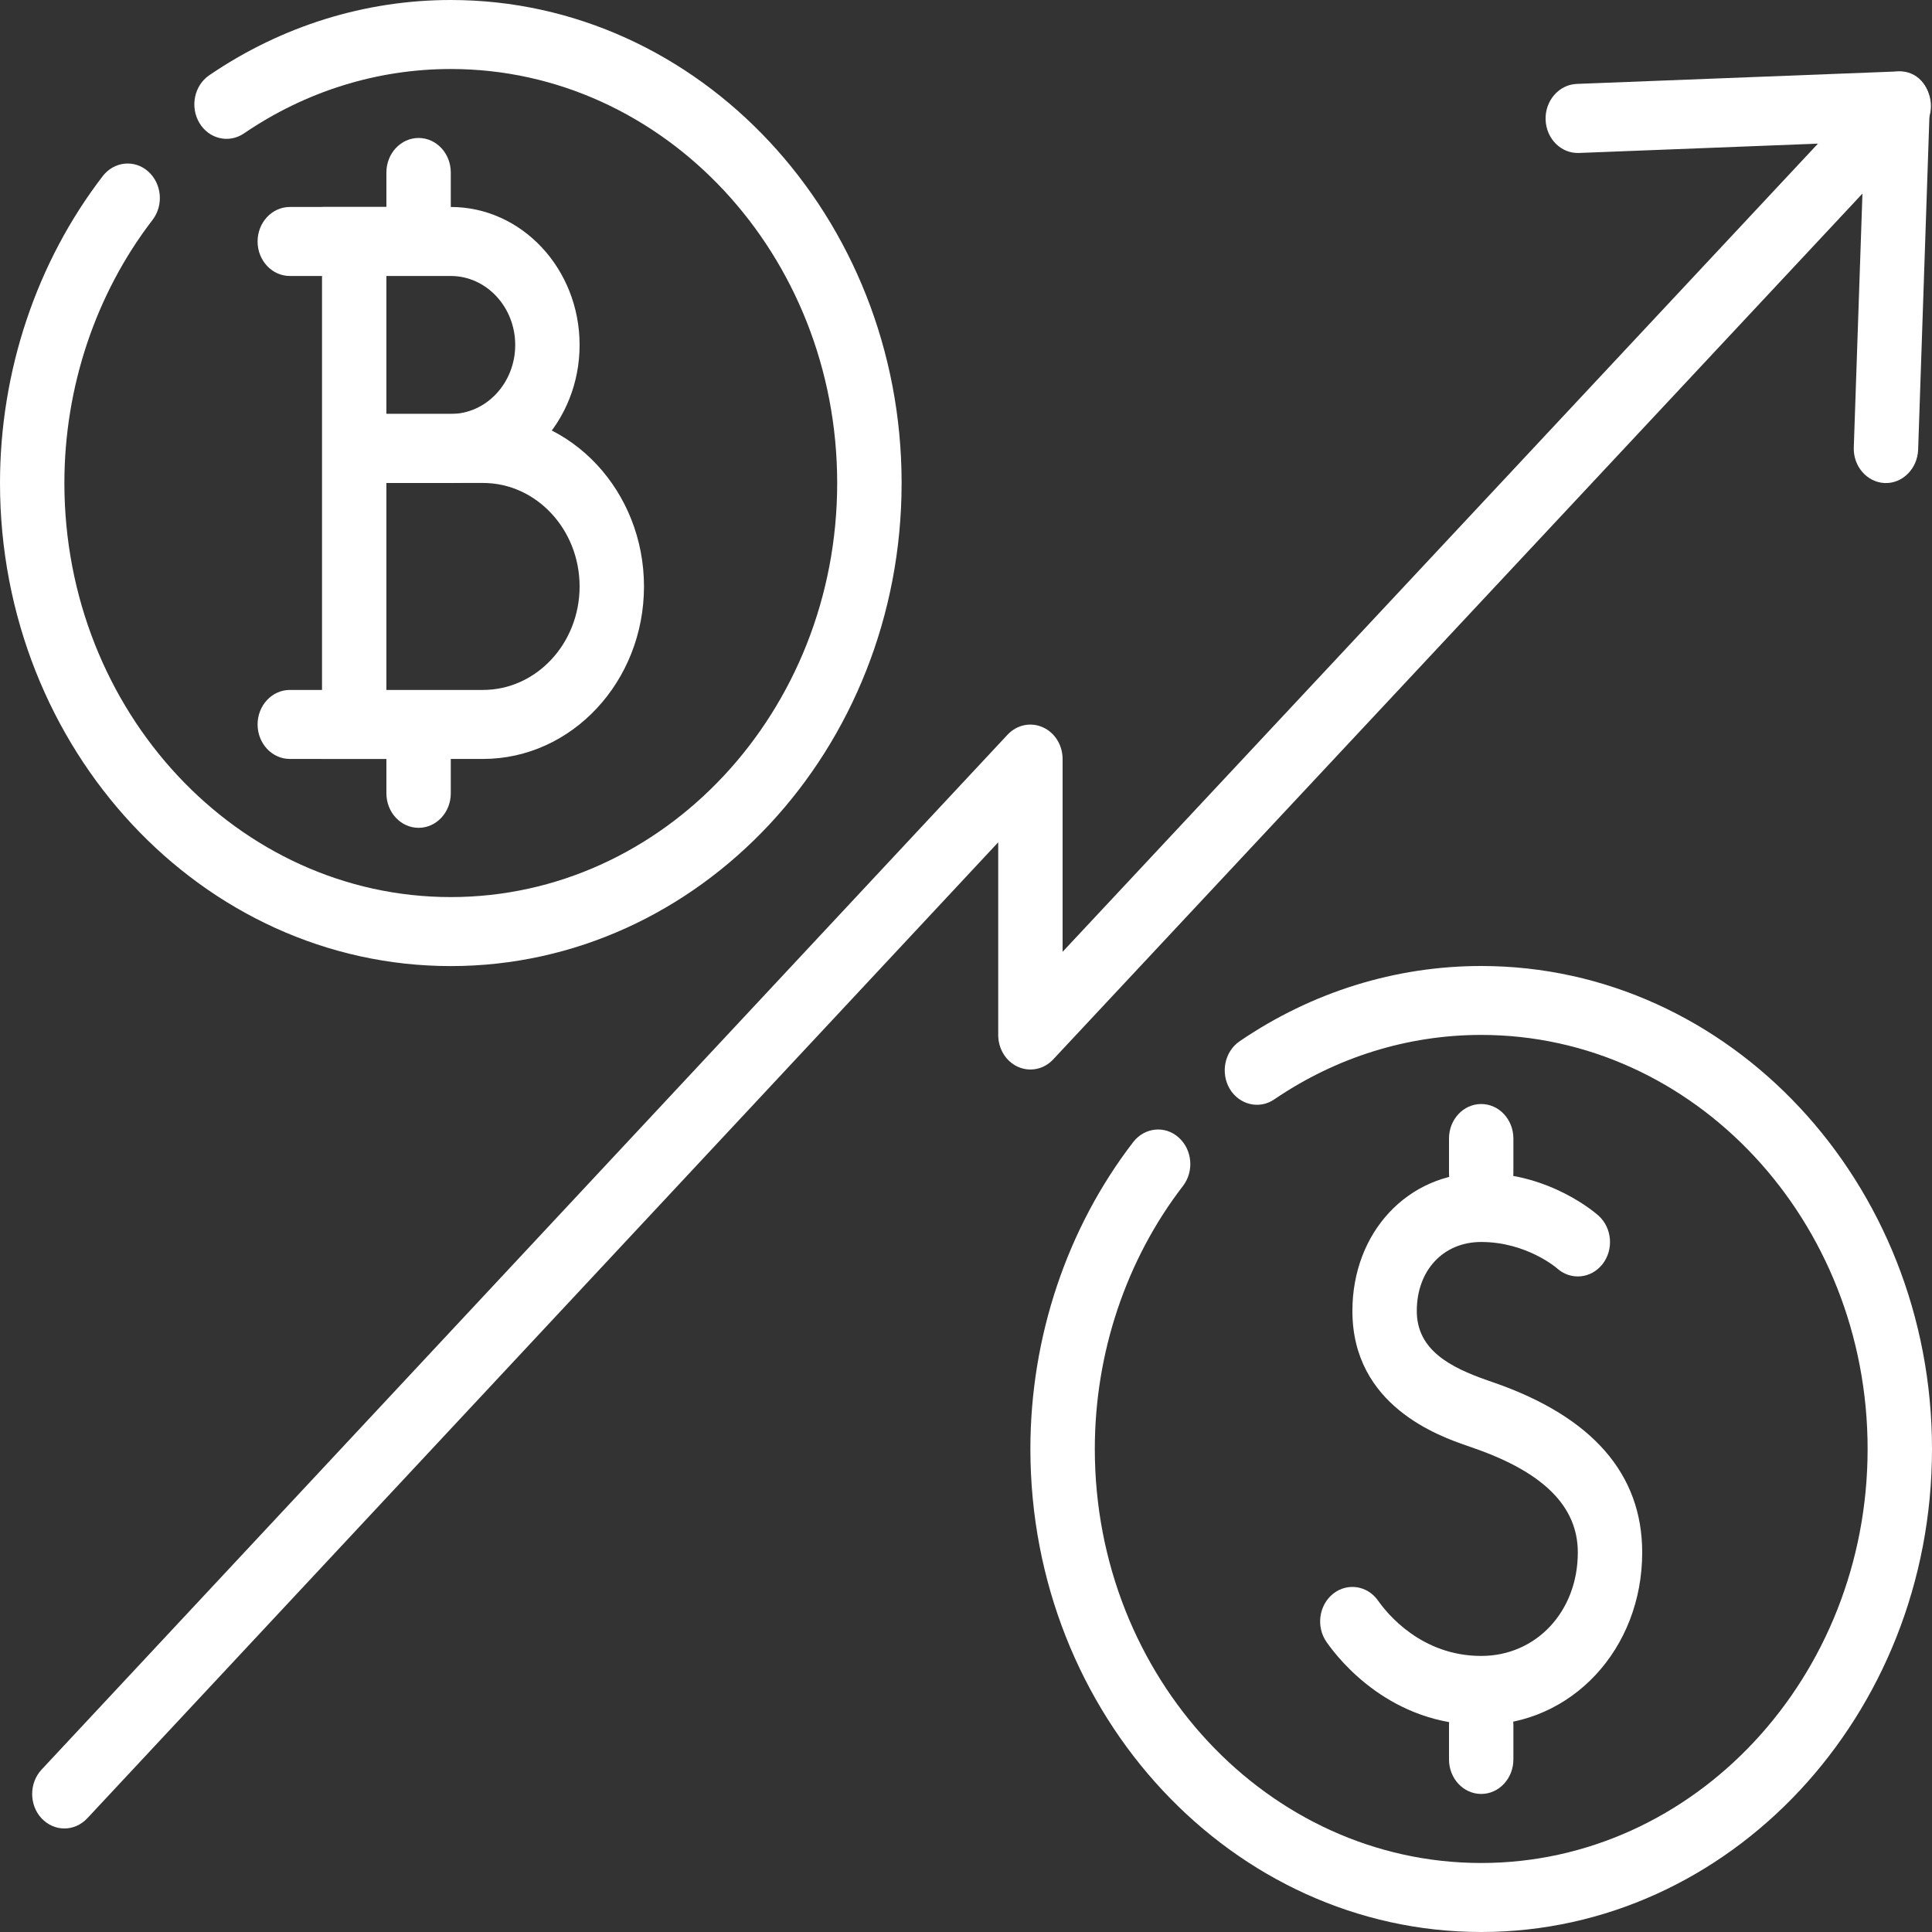
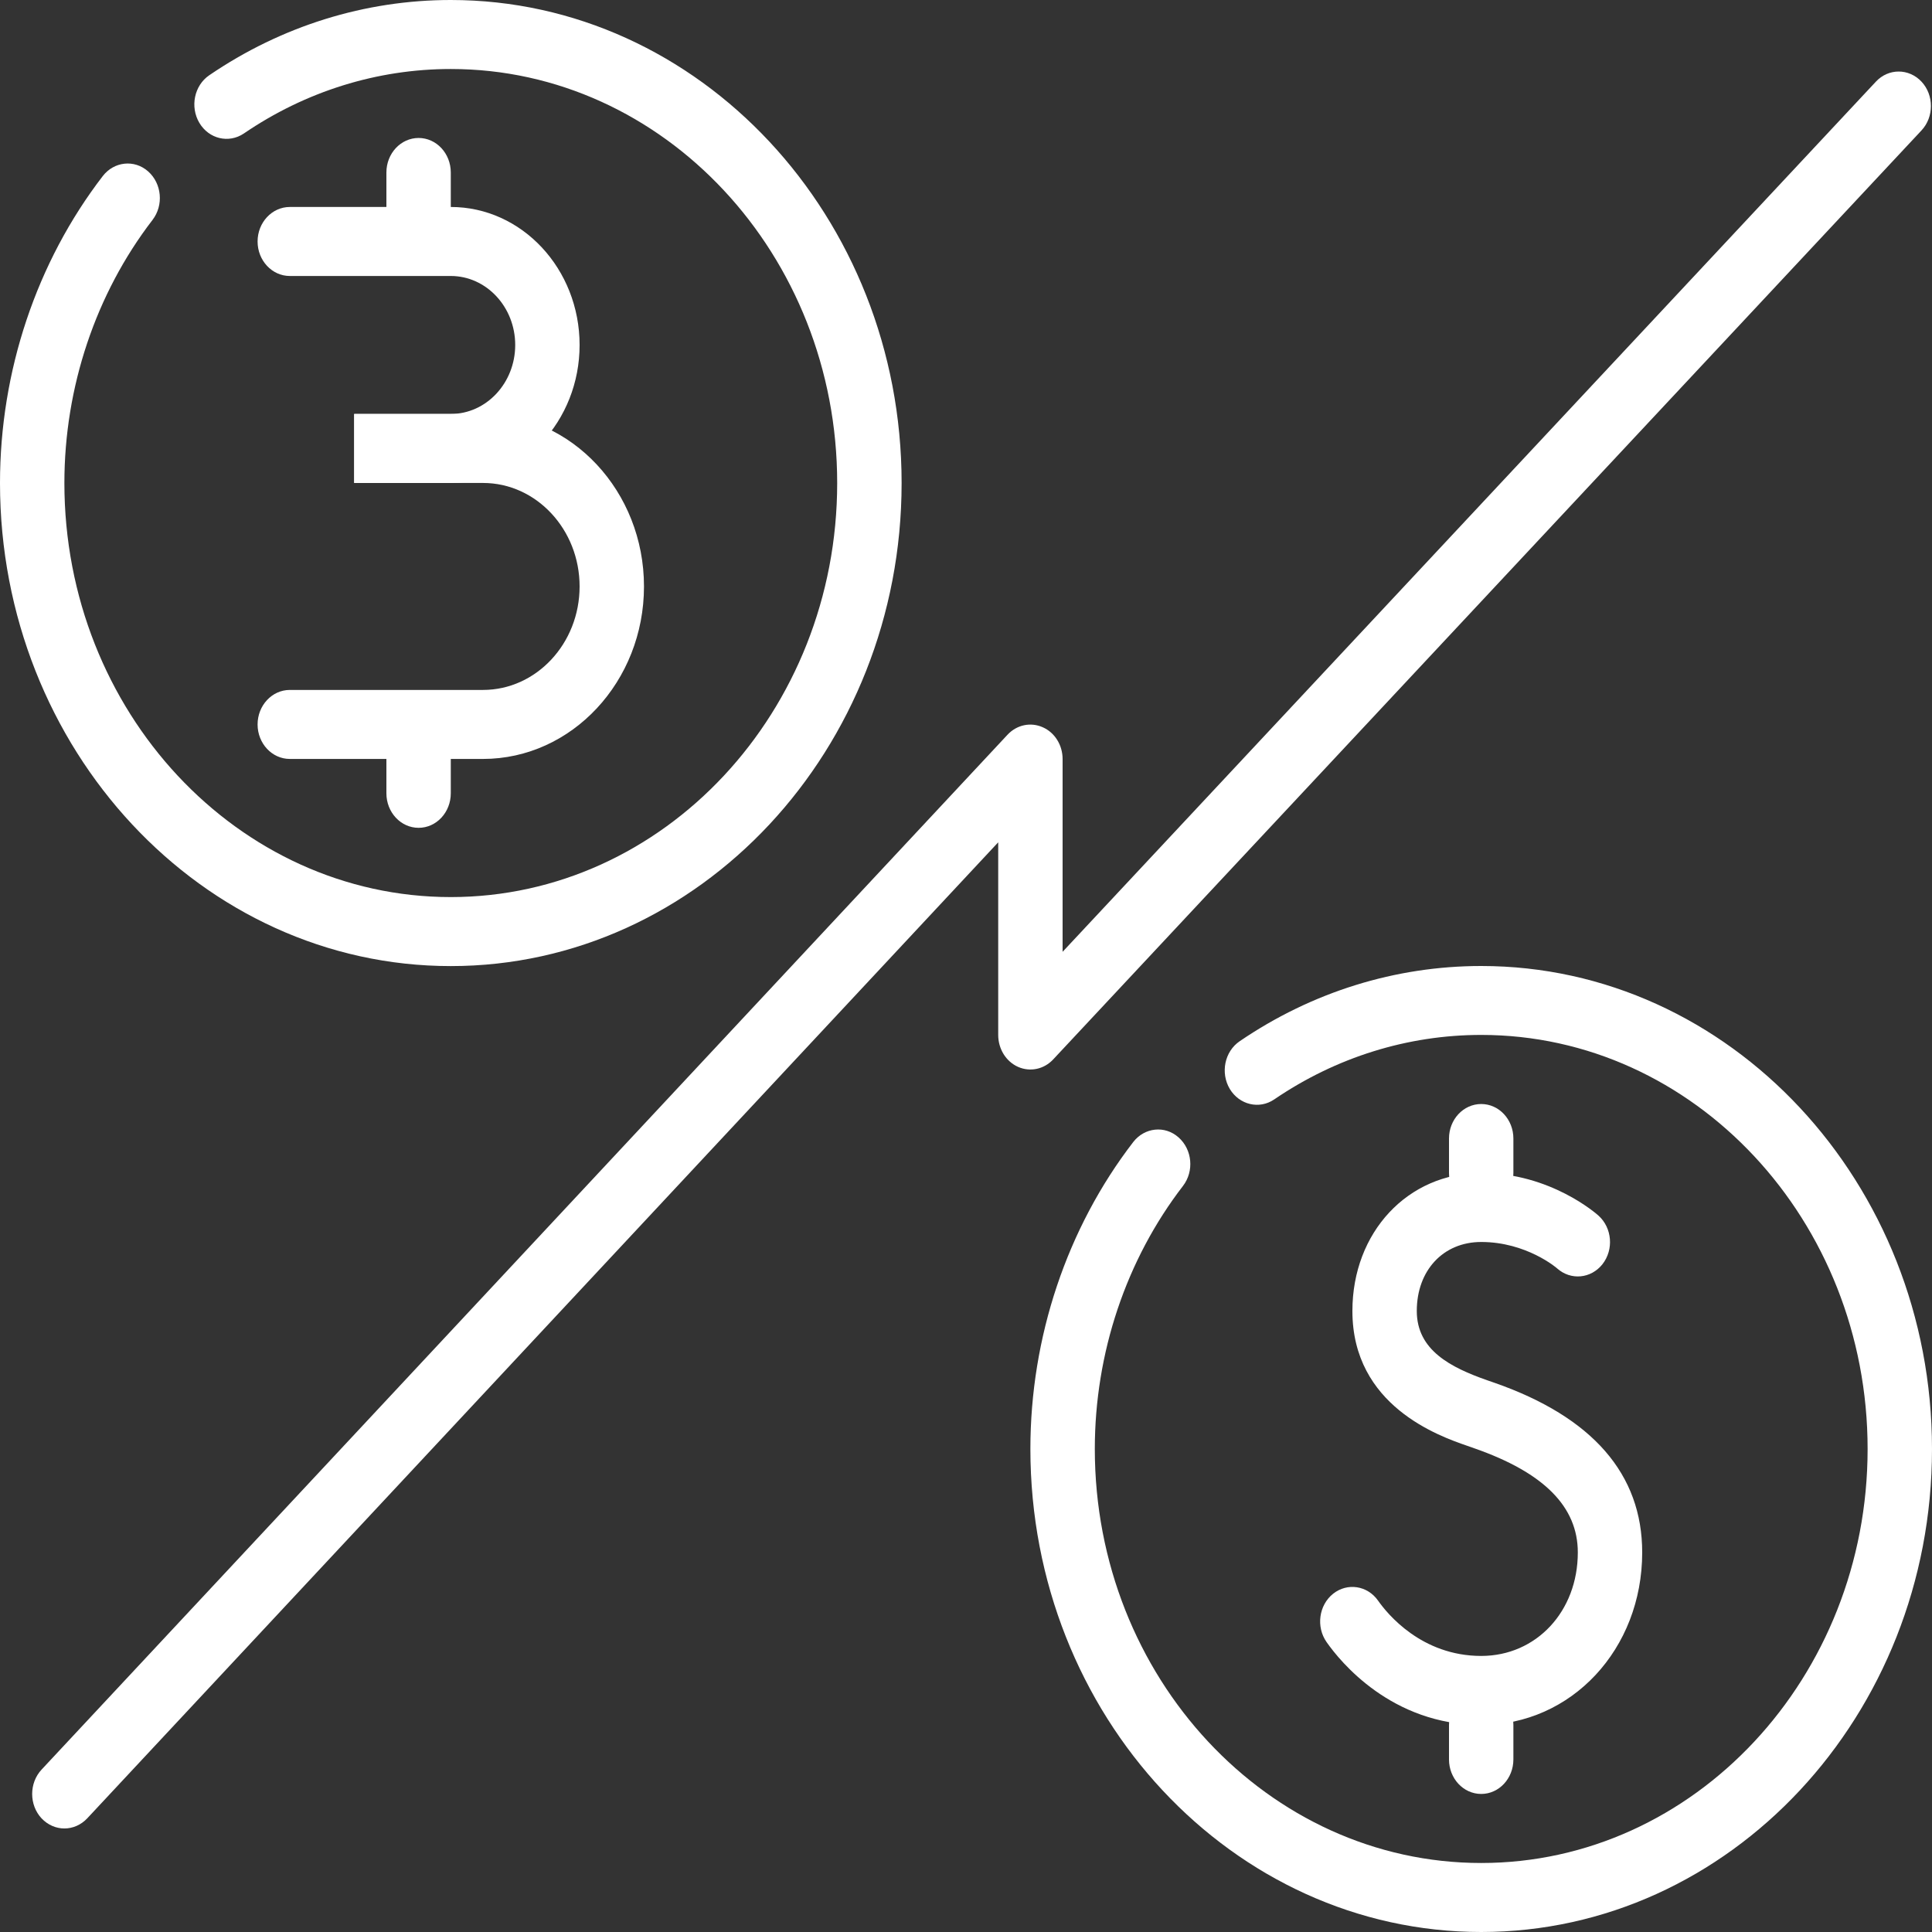
<svg xmlns="http://www.w3.org/2000/svg" width="46" height="46" viewBox="0 0 46 46" fill="none">
  <rect x="0" y="0" width="46" height="46" fill="#333333" stroke="none" />
  <path d="M35.267 46C29.348 46 24.533 40.84 24.533 34.499C24.533 31.838 25.403 29.242 26.982 27.191C27.25 26.844 27.735 26.79 28.061 27.081C28.388 27.37 28.436 27.886 28.166 28.237C26.812 29.995 26.067 32.217 26.067 34.499C26.067 39.935 30.193 44.357 35.267 44.357C40.34 44.357 44.467 39.935 44.467 34.499C44.467 29.063 40.34 24.641 35.267 24.641C33.516 24.641 31.812 25.172 30.338 26.177C29.981 26.42 29.507 26.305 29.28 25.926C29.053 25.543 29.158 25.035 29.515 24.792C31.235 23.619 33.224 23 35.267 23C41.185 23 46 28.16 46 34.501C46 40.842 41.185 46 35.267 46Z" fill="white" />
  <path d="M10.733 23.002C4.815 23.002 0 17.842 0 11.501C0 8.84 0.869 6.244 2.447 4.192C2.716 3.844 3.2 3.791 3.527 4.081C3.853 4.37 3.901 4.886 3.631 5.237C2.279 6.995 1.533 9.219 1.533 11.501C1.533 16.937 5.66 21.359 10.733 21.359C15.807 21.359 19.933 16.937 19.933 11.501C19.933 6.065 15.807 1.643 10.733 1.643C8.982 1.643 7.279 2.173 5.805 3.179C5.446 3.42 4.974 3.308 4.747 2.926C4.52 2.543 4.625 2.035 4.982 1.792C6.702 0.619 8.691 0 10.733 0C16.652 0 21.467 5.16 21.467 11.501C21.467 17.842 16.652 23.002 10.733 23.002Z" fill="white" />
  <path d="M35.267 41.07C37.416 41.07 39.1 39.266 39.1 36.963C39.1 35.099 37.918 33.74 35.587 32.925L35.414 32.865C34.54 32.559 33.733 32.148 33.733 31.214C33.733 30.246 34.364 29.571 35.267 29.571C36.346 29.571 37.067 30.192 37.073 30.199C37.4 30.491 37.881 30.445 38.154 30.1C38.427 29.752 38.384 29.236 38.06 28.944C38.014 28.903 36.917 27.928 35.267 27.928C33.517 27.928 32.2 29.341 32.2 31.214C32.2 33.471 34.261 34.192 34.937 34.425L35.11 34.486C36.763 35.064 37.567 35.876 37.567 36.963C37.567 38.368 36.578 39.427 35.267 39.427C33.844 39.427 33.03 38.422 32.813 38.113C32.559 37.748 32.077 37.678 31.74 37.947C31.4 38.22 31.331 38.734 31.585 39.097C31.91 39.562 33.132 41.07 35.267 41.07Z" fill="white" />
  <path d="M35.267 42.713C35.69 42.713 36.033 42.345 36.033 41.892V41.07C36.033 40.617 35.69 40.249 35.267 40.249C34.843 40.249 34.5 40.617 34.5 41.07V41.892C34.5 42.345 34.843 42.713 35.267 42.713Z" fill="white" />
  <path d="M35.267 28.749C35.69 28.749 36.033 28.381 36.033 27.928V27.107C36.033 26.654 35.69 26.286 35.267 26.286C34.843 26.286 34.5 26.654 34.5 27.107V27.928C34.5 28.381 34.843 28.749 35.267 28.749Z" fill="white" />
  <path d="M11.5 18.07H6.9C6.477 18.07 6.133 17.702 6.133 17.249C6.133 16.796 6.477 16.427 6.9 16.427H11.5C12.768 16.427 13.8 15.322 13.8 13.963C13.8 12.605 12.768 11.499 11.5 11.499H8.433V9.856H11.5C13.613 9.856 15.333 11.7 15.333 13.963C15.333 16.227 13.613 18.07 11.5 18.07Z" fill="white" />
  <path d="M10.733 11.499H8.433V9.856H10.733C11.578 9.856 12.267 9.12 12.267 8.214C12.267 7.307 11.578 6.571 10.733 6.571H6.9C6.477 6.571 6.133 6.203 6.133 5.75C6.133 5.296 6.477 4.928 6.9 4.928H10.733C12.425 4.928 13.8 6.402 13.8 8.214C13.8 10.025 12.425 11.499 10.733 11.499Z" fill="white" />
  <path d="M9.967 19.71C9.543 19.71 9.2 19.342 9.2 18.888V17.245H10.733V18.888C10.733 19.342 10.39 19.71 9.967 19.71Z" fill="white" />
  <path d="M9.2 5.75V4.107C9.2 3.653 9.543 3.285 9.967 3.285C10.39 3.285 10.733 3.653 10.733 4.107V5.75H9.2Z" fill="white" />
-   <path d="M9.2 4.928H7.667V18.07H9.2V4.928Z" fill="white" />
-   <path d="M45.67 10.709C45.652 11.161 45.296 11.518 44.874 11.501C44.453 11.483 44.12 11.102 44.138 10.649L44.358 4.197C44.376 3.746 44.043 3.389 43.622 3.407L37.596 3.642C37.171 3.66 36.815 3.304 36.8 2.85C36.785 2.399 37.117 2.016 37.539 1.998L45.209 1.7C45.63 1.682 45.963 2.039 45.948 2.491L45.67 10.709Z" fill="white" />
+   <path d="M9.2 4.928H7.667V18.07V4.928Z" fill="white" />
  <path d="M1.533 43.535C1.337 43.535 1.141 43.454 0.99 43.295C0.691 42.974 0.691 42.454 0.99 42.133L23.99 17.492C24.211 17.257 24.539 17.188 24.826 17.315C25.113 17.44 25.3 17.74 25.3 18.072V22.662L44.664 1.944C44.963 1.623 45.449 1.623 45.75 1.944C46.049 2.264 46.049 2.785 45.75 3.105L25.076 25.224C24.857 25.459 24.527 25.529 24.24 25.402C23.954 25.276 23.767 24.975 23.767 24.643V20.055L2.076 43.295C1.926 43.454 1.729 43.535 1.533 43.535Z" fill="white" />
</svg>